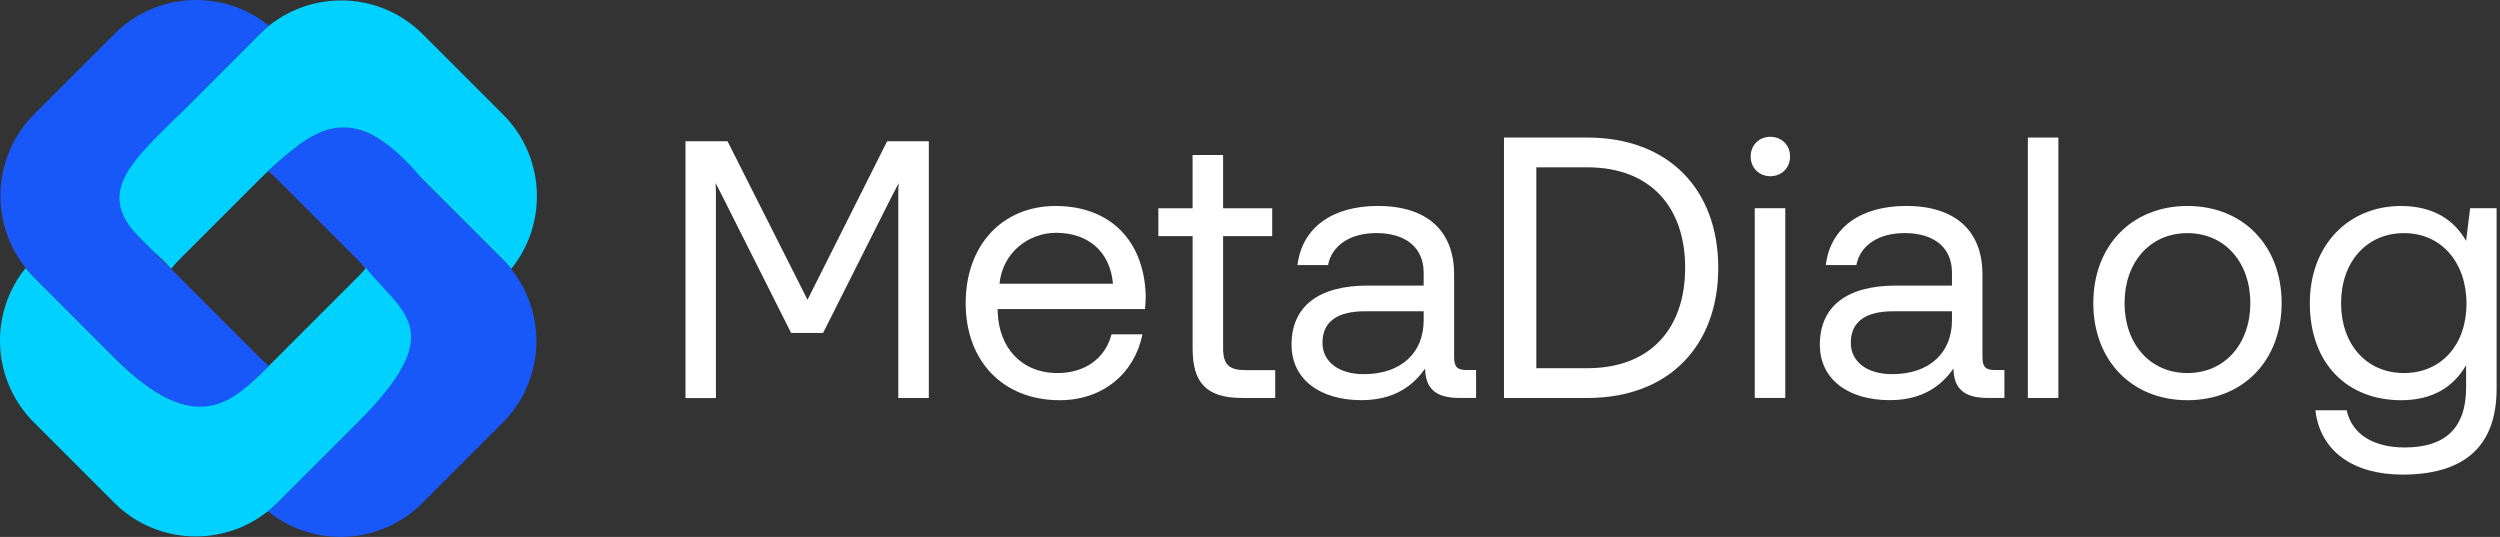
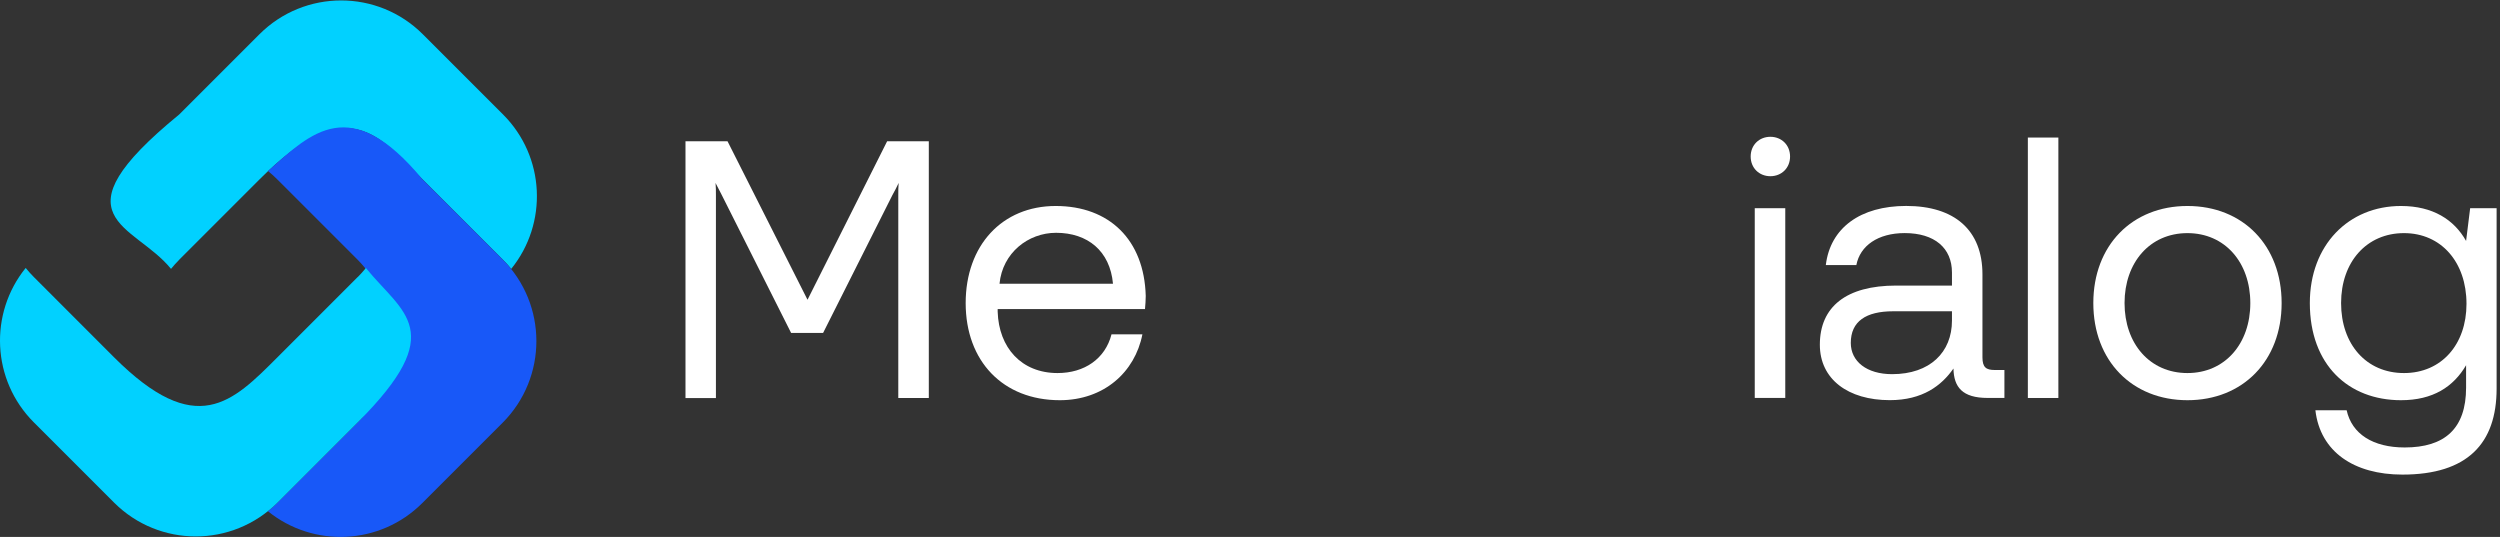
<svg xmlns="http://www.w3.org/2000/svg" width="149" height="32" viewBox="0 0 149 32" fill="none">
  <rect x="0" y="0" width="149" height="32" fill="#333333" stroke="none" />
  <path d="M10.675 15.485L15.457 10.703C20.732 5.428 22.51 8.013 25.2 10.703L29.981 15.485C30.155 15.658 30.318 15.84 30.469 16.025C32.66 13.319 32.5 9.342 29.984 6.825L25.202 2.044C22.513 -0.646 18.15 -0.646 15.46 2.044L10.678 6.825C3.083 13.04 7.999 13.321 10.193 16.025C10.345 15.838 10.505 15.658 10.678 15.485H10.675Z" fill="#01D1FF" />
  <path d="M16.51 10.676L21.292 15.457C23.982 18.147 23.982 22.51 21.292 25.2L16.51 29.982C16.336 30.155 16.154 30.318 15.97 30.469C18.673 32.66 22.653 32.501 25.169 29.982L29.951 25.2C32.641 22.51 32.641 18.147 29.951 15.457L25.169 10.676C20.892 5.514 18.555 7.892 15.97 10.191C16.157 10.342 16.336 10.502 16.51 10.676Z" fill="#1858F8" />
  <path d="M21.319 16.51L16.538 21.292C13.848 23.982 11.701 26.195 6.795 21.292L2.016 16.51C1.842 16.336 1.68 16.154 1.531 15.97C-0.66 18.676 -0.5 22.653 2.016 25.172L6.798 29.954C9.488 32.644 13.85 32.644 16.54 29.954L21.322 25.172C26.787 19.707 24.001 18.676 21.807 15.973C21.655 16.16 21.496 16.339 21.322 16.513L21.319 16.51Z" fill="#01D1FF" />
-   <path d="M15.485 21.319L8.294 14.129C5.605 11.439 8.016 9.488 10.706 6.798L15.485 2.016C15.659 1.842 15.841 1.683 16.025 1.531C13.319 -0.66 9.342 -0.5 6.825 2.016L2.044 6.798C-0.646 9.488 -0.646 13.85 2.044 16.54L6.825 21.322C11.668 26.164 13.826 24.006 16.025 21.807C15.838 21.655 15.659 21.496 15.485 21.322V21.319Z" fill="#1858F8" />
  <path d="M40.855 23.719V8.418H43.36L48.128 17.866L52.874 8.418H55.357V23.719H53.538V11.612C53.538 11.37 53.538 11.146 53.56 10.904C53.45 11.149 53.315 11.392 53.183 11.637L49.057 19.842H47.15L43.002 11.593L42.647 10.907C42.669 11.152 42.669 11.395 42.669 11.64V23.725H40.85L40.855 23.719Z" fill="white" />
  <path d="M57.554 18.064C57.554 14.627 59.725 12.277 62.92 12.277C66.114 12.277 68.198 14.294 68.286 17.642C68.286 17.888 68.264 18.152 68.242 18.42H59.461V18.574C59.527 20.724 60.88 22.234 63.03 22.234C64.626 22.234 65.869 21.391 66.246 19.927H68.087C67.644 22.19 65.781 23.852 63.165 23.852C59.772 23.852 57.554 21.523 57.554 18.064ZM66.334 16.912C66.158 14.961 64.827 13.875 62.942 13.875C61.28 13.875 59.748 15.071 59.571 16.912H66.334Z" fill="white" />
-   <path d="M71.078 14.073H69.038V12.411H71.078V9.239H72.897V12.411H75.823V14.073H72.897V20.748C72.897 21.702 73.23 22.058 74.206 22.058H76.003V23.719H74.029C71.855 23.719 71.08 22.766 71.08 20.77V14.073H71.078Z" fill="white" />
-   <path d="M87.975 22.055V23.717H86.977C85.47 23.717 84.96 23.075 84.938 21.964C84.227 22.984 83.097 23.849 81.145 23.849C78.662 23.849 76.976 22.606 76.976 20.544C76.976 18.282 78.549 17.02 81.523 17.02H84.85V16.242C84.85 14.779 83.808 13.892 82.033 13.892C80.437 13.892 79.371 14.647 79.15 15.799H77.331C77.596 13.58 79.393 12.274 82.121 12.274C85.004 12.274 86.666 13.715 86.666 16.353V21.297C86.666 21.895 86.886 22.052 87.399 22.052H87.975V22.055ZM84.85 18.552H81.347C79.729 18.552 78.819 19.15 78.819 20.437C78.819 21.545 79.773 22.3 81.281 22.3C83.543 22.3 84.85 20.991 84.85 19.106V18.552Z" fill="white" />
-   <path d="M89.637 23.72V8.198H94.603C99.459 8.198 102.408 11.301 102.408 15.959C102.408 20.616 99.459 23.72 94.603 23.72H89.637ZM91.566 21.945H94.603C98.373 21.945 100.435 19.572 100.435 15.959C100.435 12.345 98.373 9.972 94.603 9.972H91.566V21.947V21.945Z" fill="white" />
  <path d="M104.34 9.328C104.34 8.641 104.85 8.153 105.514 8.153C106.179 8.153 106.688 8.641 106.688 9.328C106.688 10.014 106.179 10.502 105.514 10.502C104.85 10.502 104.34 10.014 104.34 9.328ZM104.583 12.409H106.402V23.717H104.583V12.409Z" fill="white" />
  <path d="M119.463 22.055V23.717H118.465C116.957 23.717 116.448 23.075 116.426 21.964C115.714 22.984 114.585 23.849 112.633 23.849C110.15 23.849 108.463 22.606 108.463 20.544C108.463 18.282 110.037 17.02 113.011 17.02H116.337V16.242C116.337 14.779 115.296 13.892 113.521 13.892C111.925 13.892 110.858 14.647 110.638 15.799H108.819C109.083 13.58 110.88 12.274 113.609 12.274C116.492 12.274 118.154 13.715 118.154 16.353V21.297C118.154 21.895 118.374 22.052 118.887 22.052H119.463V22.055ZM116.337 18.552H112.834C111.217 18.552 110.307 19.15 110.307 20.437C110.307 21.545 111.261 22.3 112.768 22.3C115.031 22.3 116.337 20.991 116.337 19.106V18.552Z" fill="white" />
  <path d="M120.86 8.198H122.679V23.72H120.86V8.198Z" fill="white" />
  <path d="M124.762 18.064C124.762 14.627 127.069 12.277 130.373 12.277C133.678 12.277 135.985 14.627 135.985 18.064C135.985 21.501 133.678 23.852 130.373 23.852C127.069 23.852 124.762 21.501 124.762 18.064ZM134.119 18.064C134.119 15.647 132.611 13.894 130.371 13.894C128.13 13.894 126.623 15.647 126.623 18.064C126.623 20.481 128.13 22.234 130.371 22.234C132.611 22.234 134.119 20.481 134.119 18.064Z" fill="white" />
  <path d="M147.224 12.409H148.798V23.163C148.798 26.423 147.067 28.286 143.186 28.286C140.304 28.286 138.286 26.933 137.997 24.45H139.86C140.171 25.869 141.434 26.669 143.319 26.669C145.692 26.669 146.979 25.561 146.979 23.099V21.768C146.223 23.055 145.005 23.852 143.098 23.852C139.97 23.852 137.666 21.746 137.666 18.064C137.666 14.605 139.973 12.277 143.098 12.277C145.005 12.277 146.268 13.098 146.979 14.36L147.221 12.409H147.224ZM147.003 18.108C147.003 15.625 145.496 13.894 143.277 13.894C141.059 13.894 139.529 15.603 139.529 18.064C139.529 20.525 141.037 22.234 143.277 22.234C145.518 22.234 147.003 20.525 147.003 18.108Z" fill="white" />
</svg>